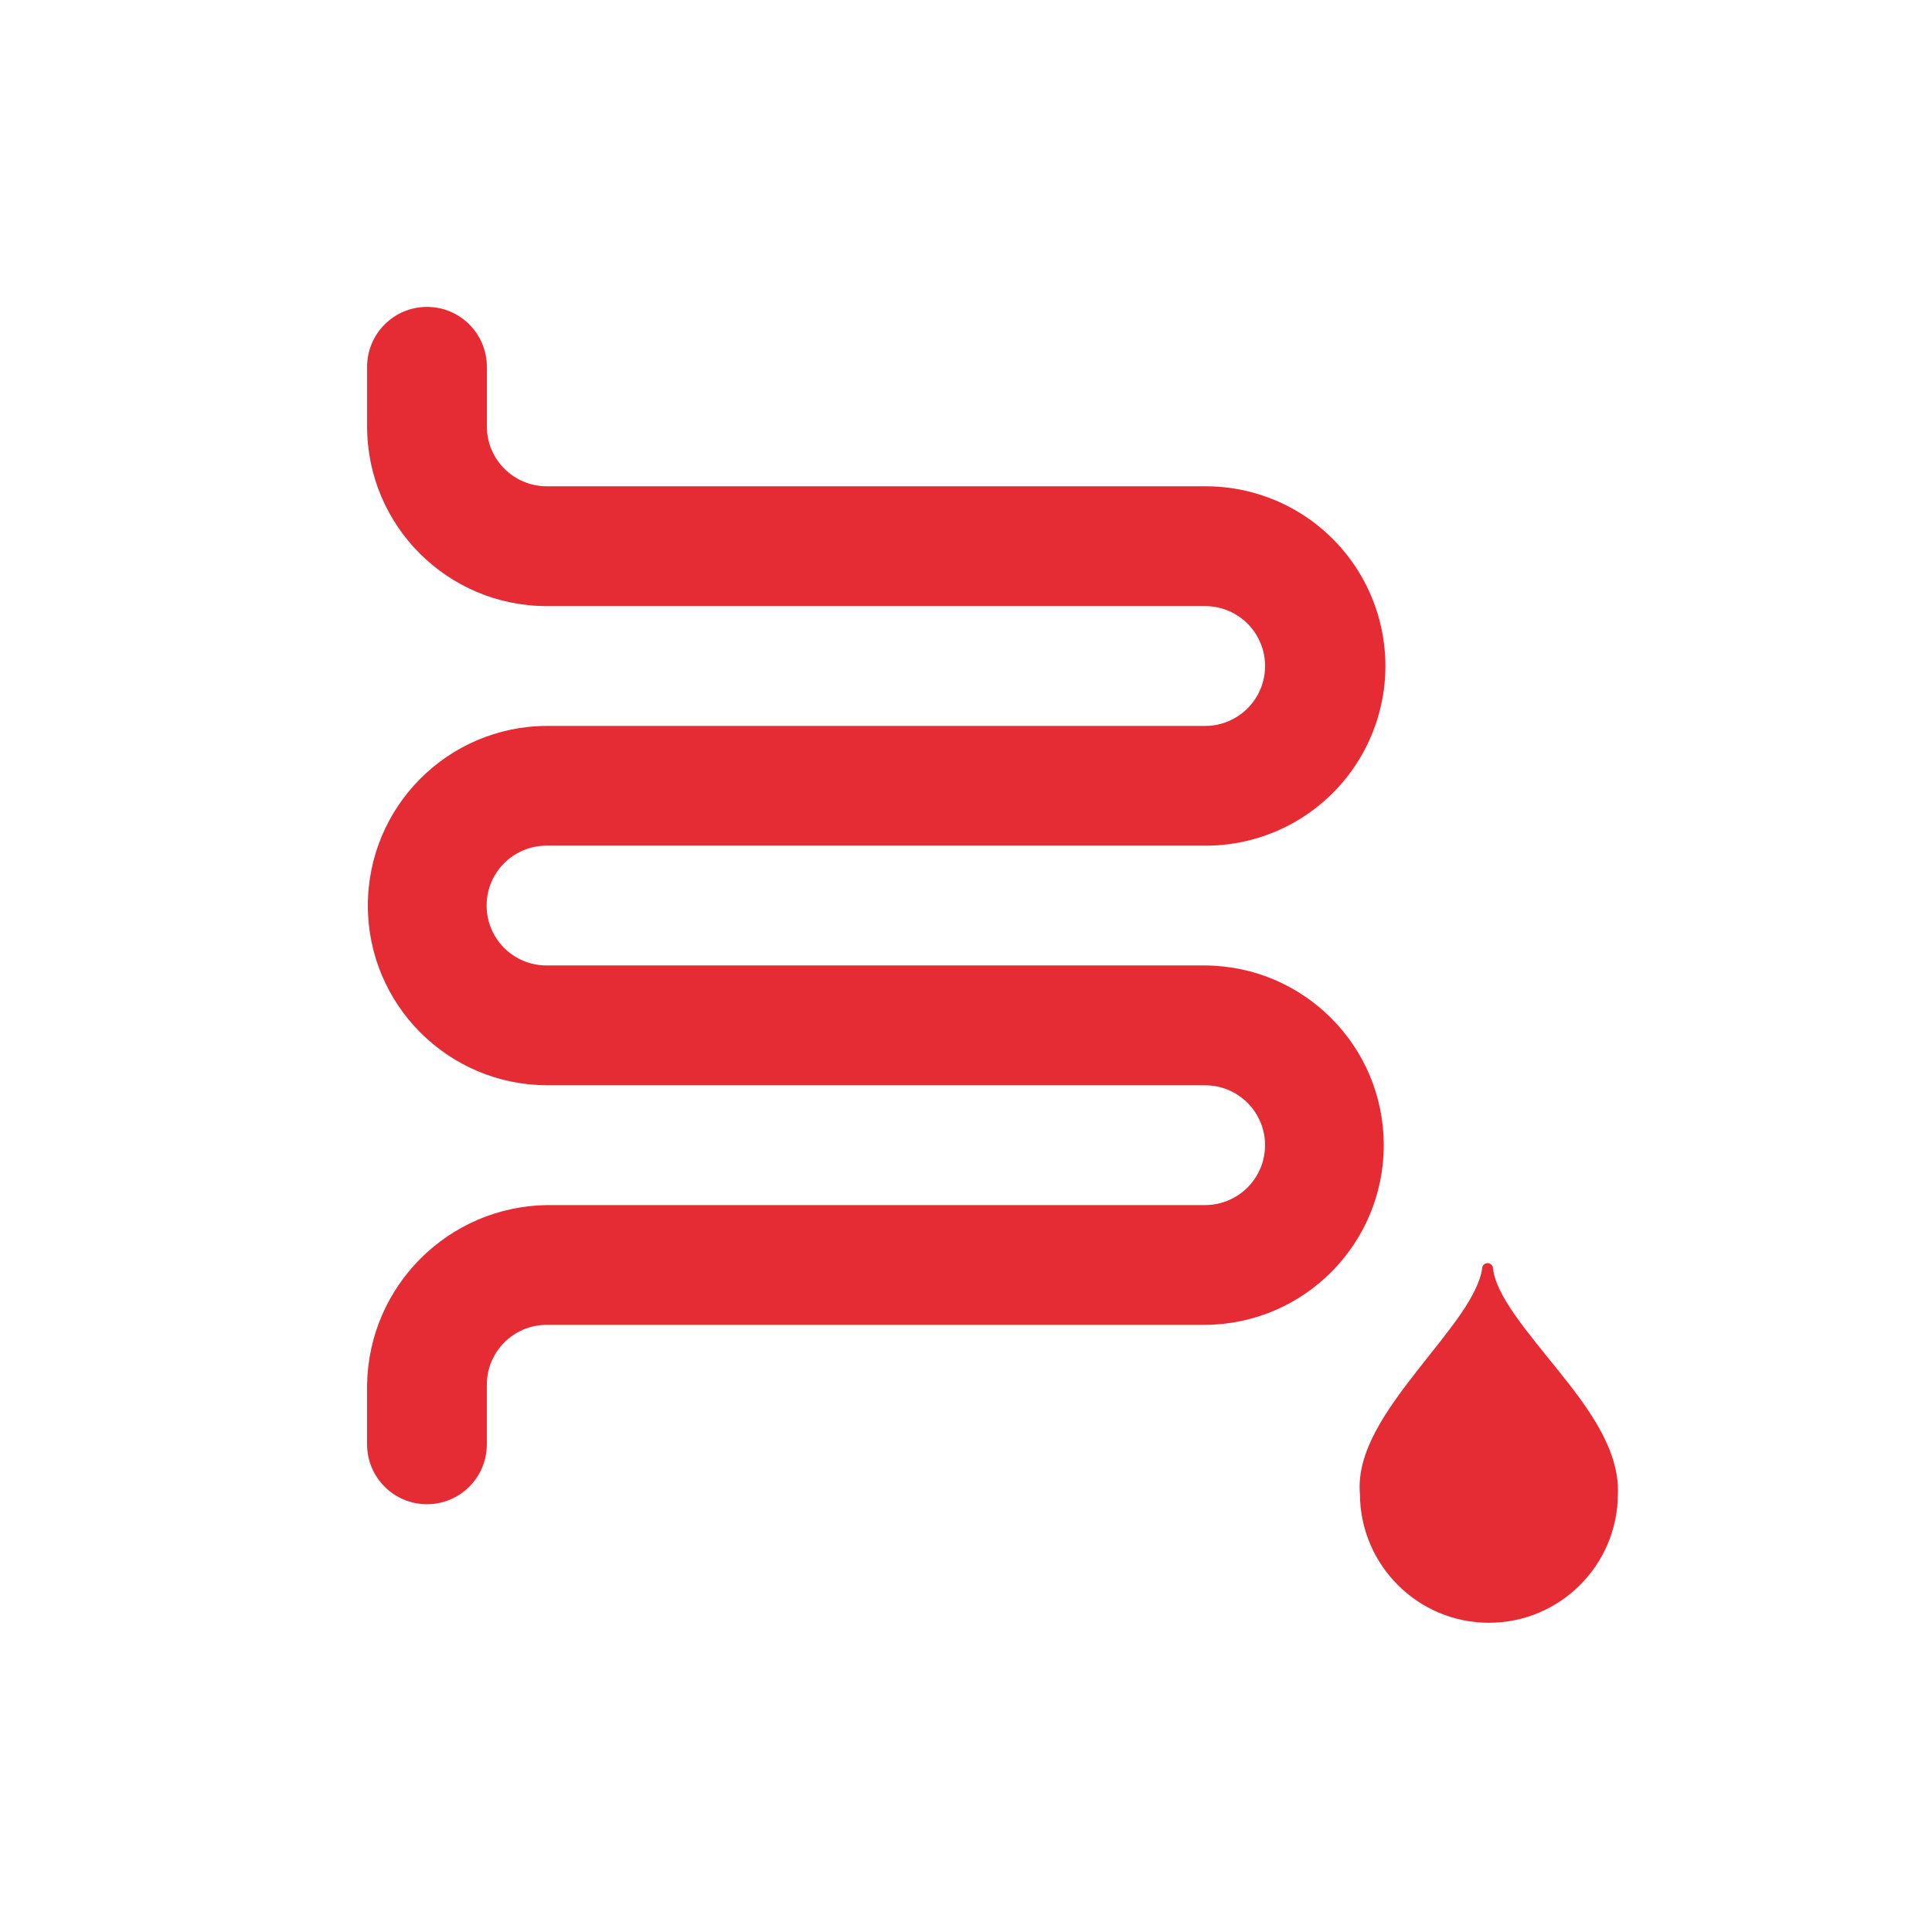
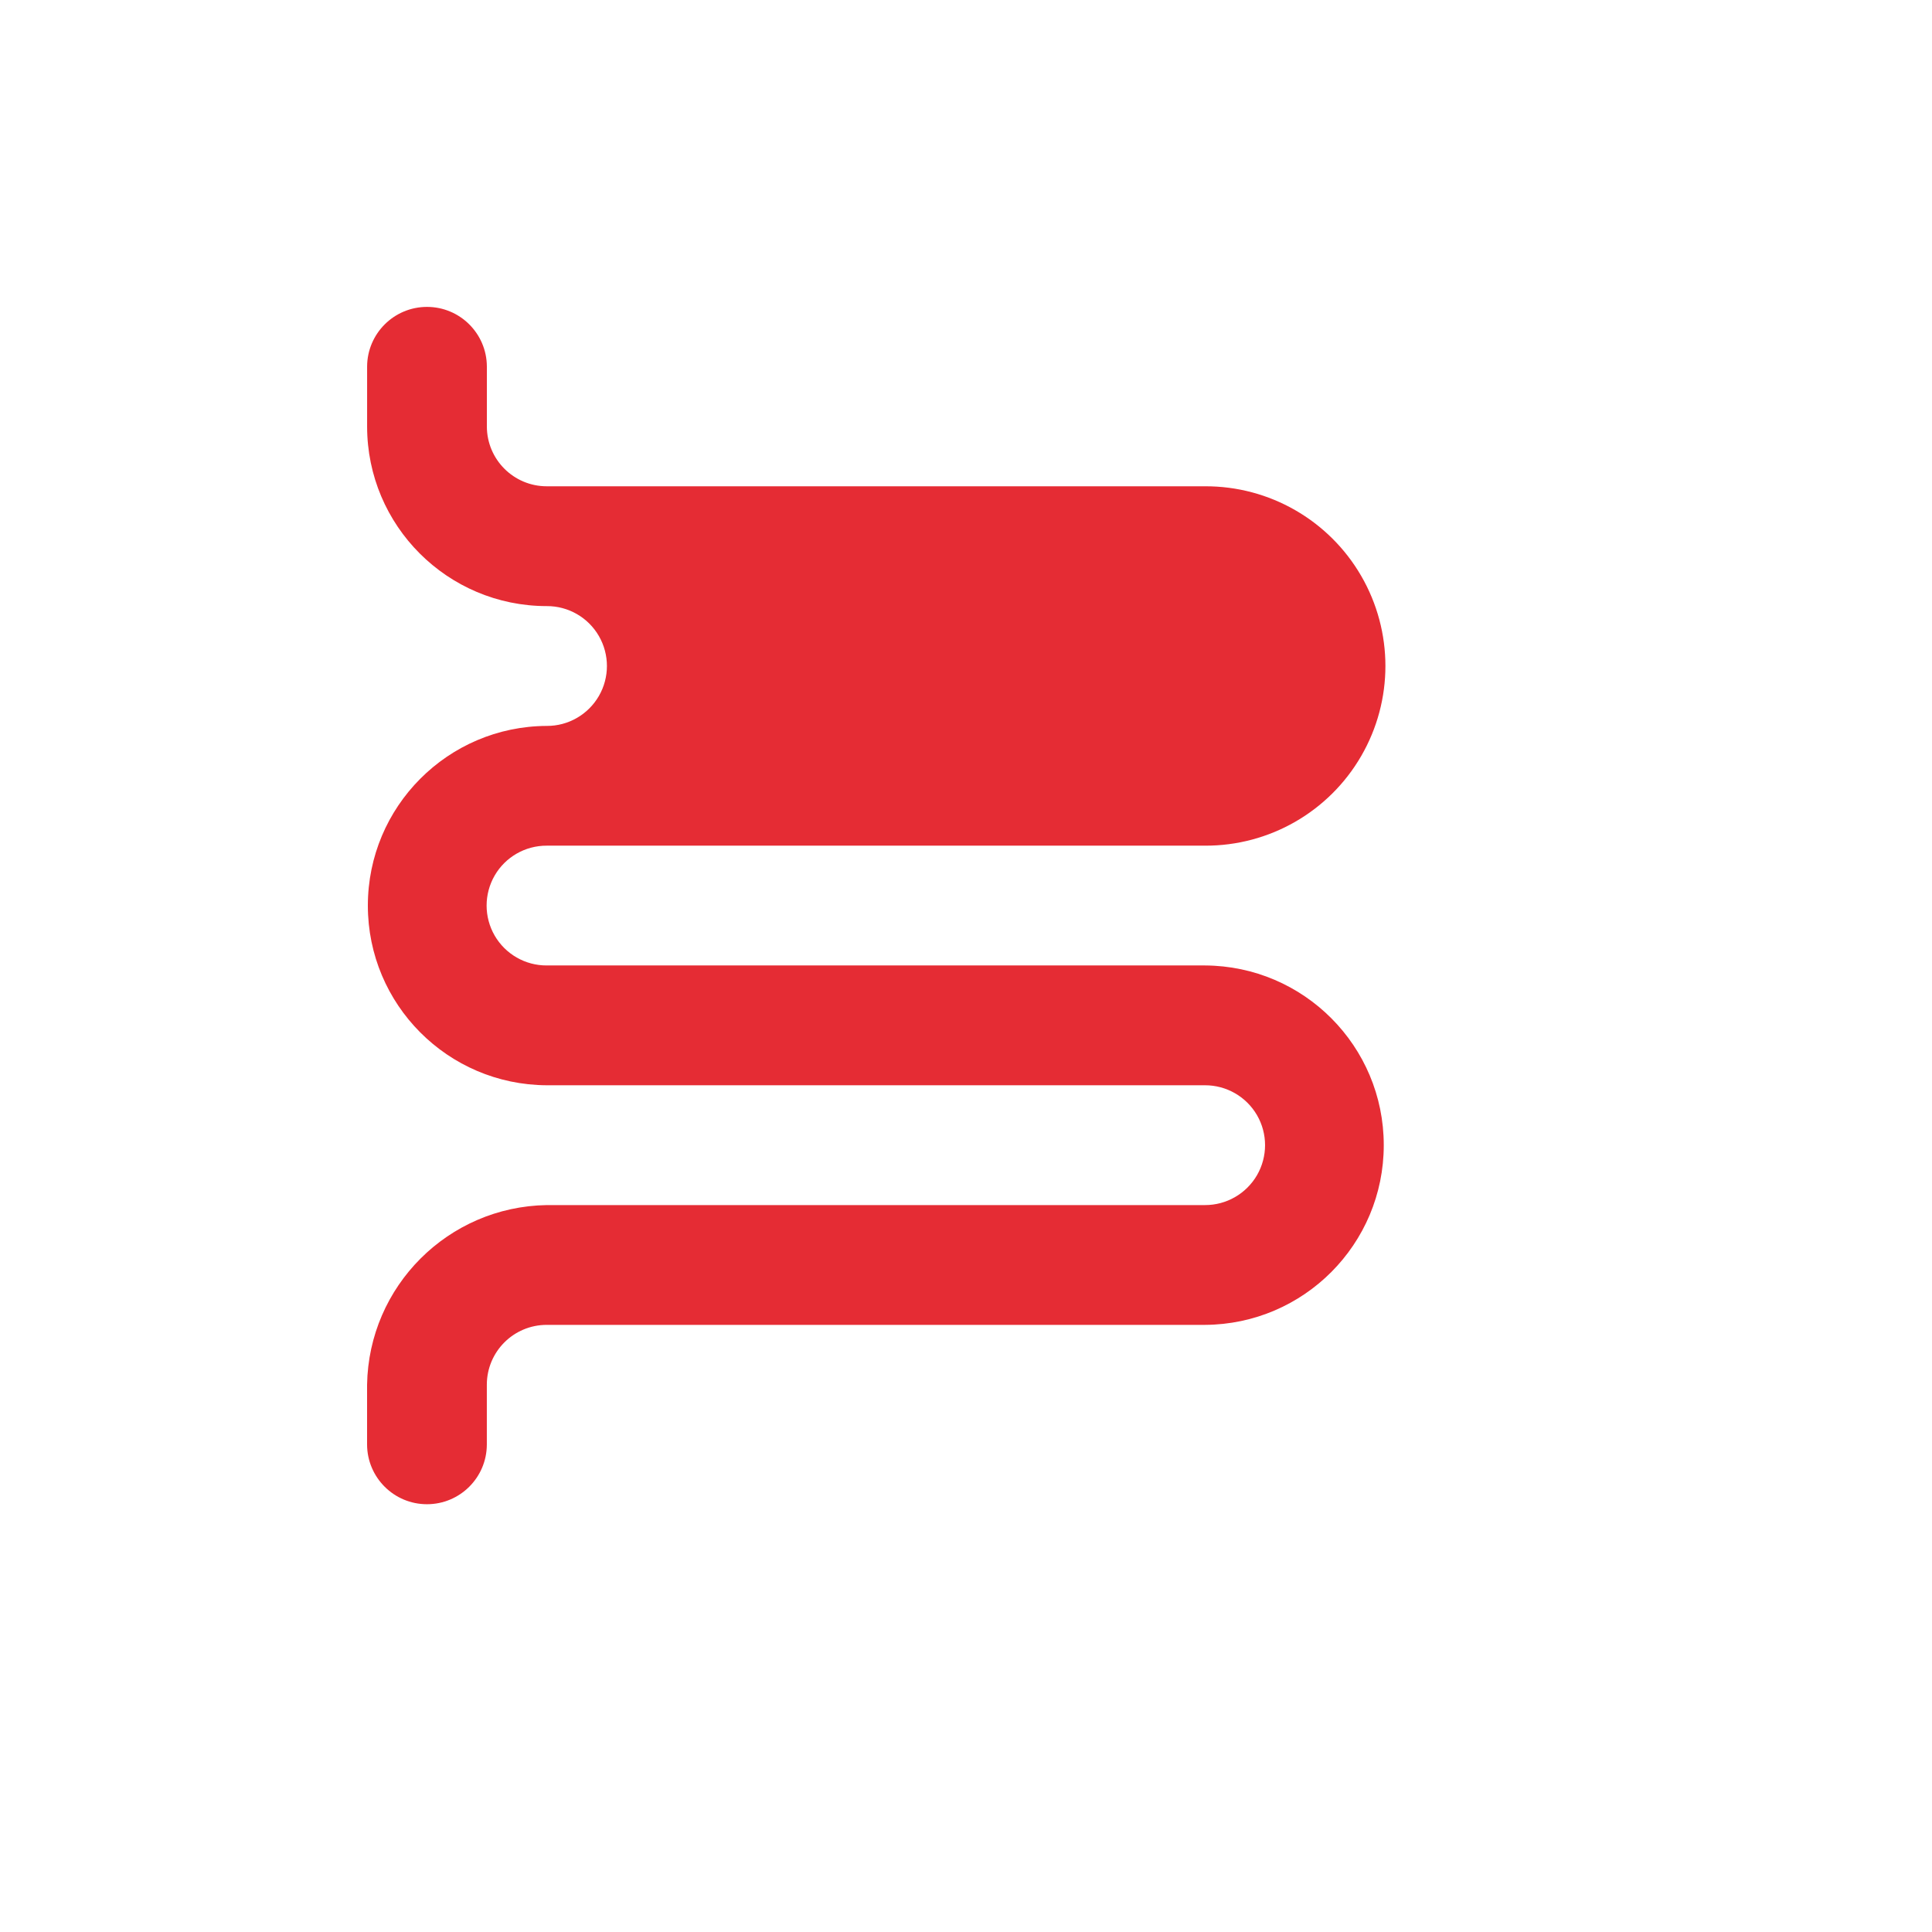
<svg xmlns="http://www.w3.org/2000/svg" version="1.1" id="Calque_1" x="0px" y="0px" width="60px" height="60px" viewBox="0 0 60 60" enable-background="new 0 0 60 60" xml:space="preserve">
  <g>
-     <path fill="#E52C34" d="M46.194,39.227c-0.083,0.003-0.155,0.066-0.164,0.151c-0.048,0.409-0.309,0.911-0.684,1.456   c-0.378,0.544-0.864,1.133-1.341,1.742c-0.949,1.216-1.883,2.516-1.772,3.812c0,0.006,0.001,0.01,0.001,0.016   c0.01,2.203,1.801,3.993,4.006,3.993c2.207,0,4.001-1.794,4.005-4.001v-0.008l0,0c0.052-1.361-0.909-2.658-1.872-3.852   c-0.963-1.198-1.928-2.318-2.006-3.156C46.357,39.292,46.283,39.225,46.194,39.227z" />
-   </g>
+     </g>
  <g>
-     <path fill="#E52C34" d="M37.42,29.983H16.98c-0.667,0.003-1.283-0.351-1.618-0.928c-0.333-0.577-0.333-1.287,0-1.864   c0.334-0.577,0.951-0.931,1.618-0.928h20.44c1.998,0.009,3.85-1.052,4.853-2.783c1.003-1.73,1.003-3.864,0-5.595   s-2.854-2.792-4.853-2.783H16.98c-1.027,0-1.86-0.833-1.86-1.86v-1.859c-0.004-1.024-0.836-1.852-1.859-1.852   c-1.024,0-1.855,0.828-1.86,1.852v1.86c0,3.082,2.499,5.58,5.58,5.58h20.44c0.666-0.003,1.283,0.351,1.617,0.928   c0.334,0.577,0.334,1.288,0,1.865c-0.335,0.577-0.951,0.931-1.617,0.928H16.98c-3.072,0.013-5.556,2.508-5.556,5.58   c0,3.072,2.483,5.566,5.556,5.58h20.44c0.666-0.002,1.283,0.352,1.617,0.928s0.334,1.287,0,1.865   c-0.335,0.576-0.951,0.93-1.617,0.928H16.98c-3.061,0.049-5.53,2.518-5.58,5.58v1.859c0.005,1.023,0.836,1.851,1.86,1.851   c1.023,0,1.855-0.827,1.859-1.851v-1.859c0-1.028,0.833-1.86,1.86-1.86h20.44c3.072-0.015,5.555-2.509,5.555-5.581   C42.975,32.491,40.492,29.998,37.42,29.983z" />
+     <path fill="#E52C34" d="M37.42,29.983H16.98c-0.667,0.003-1.283-0.351-1.618-0.928c-0.333-0.577-0.333-1.287,0-1.864   c0.334-0.577,0.951-0.931,1.618-0.928h20.44c1.998,0.009,3.85-1.052,4.853-2.783c1.003-1.73,1.003-3.864,0-5.595   s-2.854-2.792-4.853-2.783H16.98c-1.027,0-1.86-0.833-1.86-1.86v-1.859c-0.004-1.024-0.836-1.852-1.859-1.852   c-1.024,0-1.855,0.828-1.86,1.852v1.86c0,3.082,2.499,5.58,5.58,5.58c0.666-0.003,1.283,0.351,1.617,0.928   c0.334,0.577,0.334,1.288,0,1.865c-0.335,0.577-0.951,0.931-1.617,0.928H16.98c-3.072,0.013-5.556,2.508-5.556,5.58   c0,3.072,2.483,5.566,5.556,5.58h20.44c0.666-0.002,1.283,0.352,1.617,0.928s0.334,1.287,0,1.865   c-0.335,0.576-0.951,0.93-1.617,0.928H16.98c-3.061,0.049-5.53,2.518-5.58,5.58v1.859c0.005,1.023,0.836,1.851,1.86,1.851   c1.023,0,1.855-0.827,1.859-1.851v-1.859c0-1.028,0.833-1.86,1.86-1.86h20.44c3.072-0.015,5.555-2.509,5.555-5.581   C42.975,32.491,40.492,29.998,37.42,29.983z" />
  </g>
</svg>